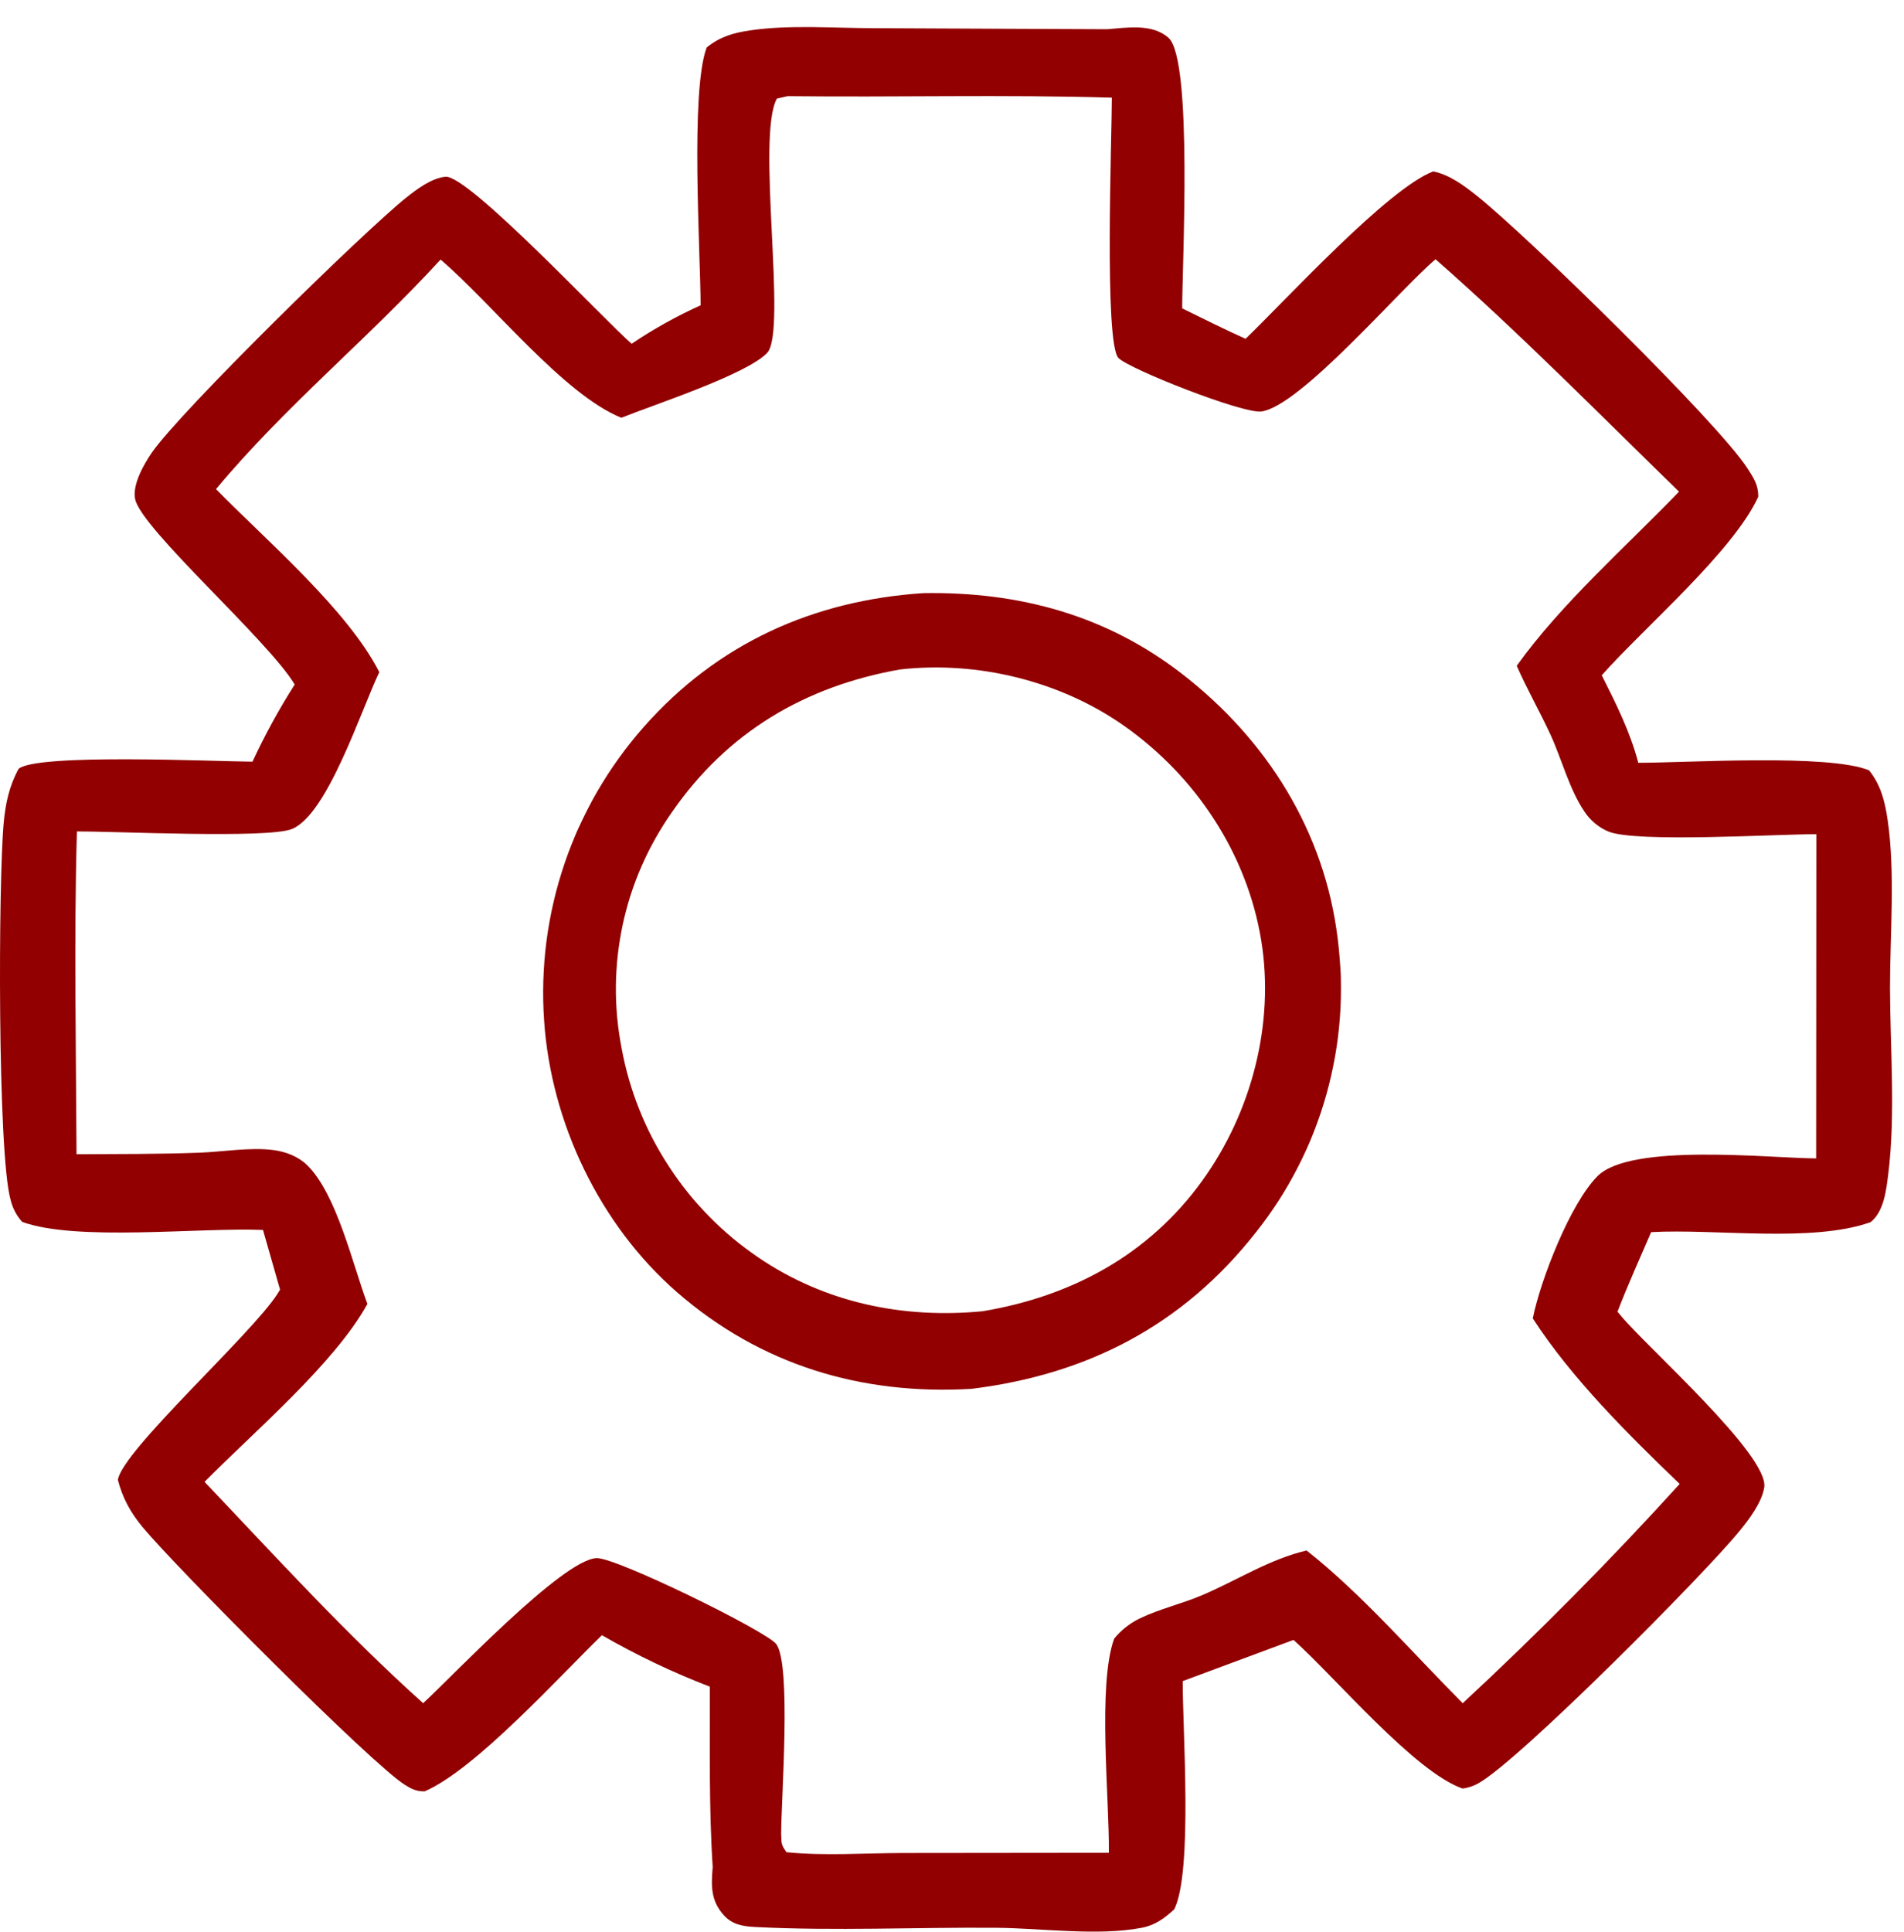
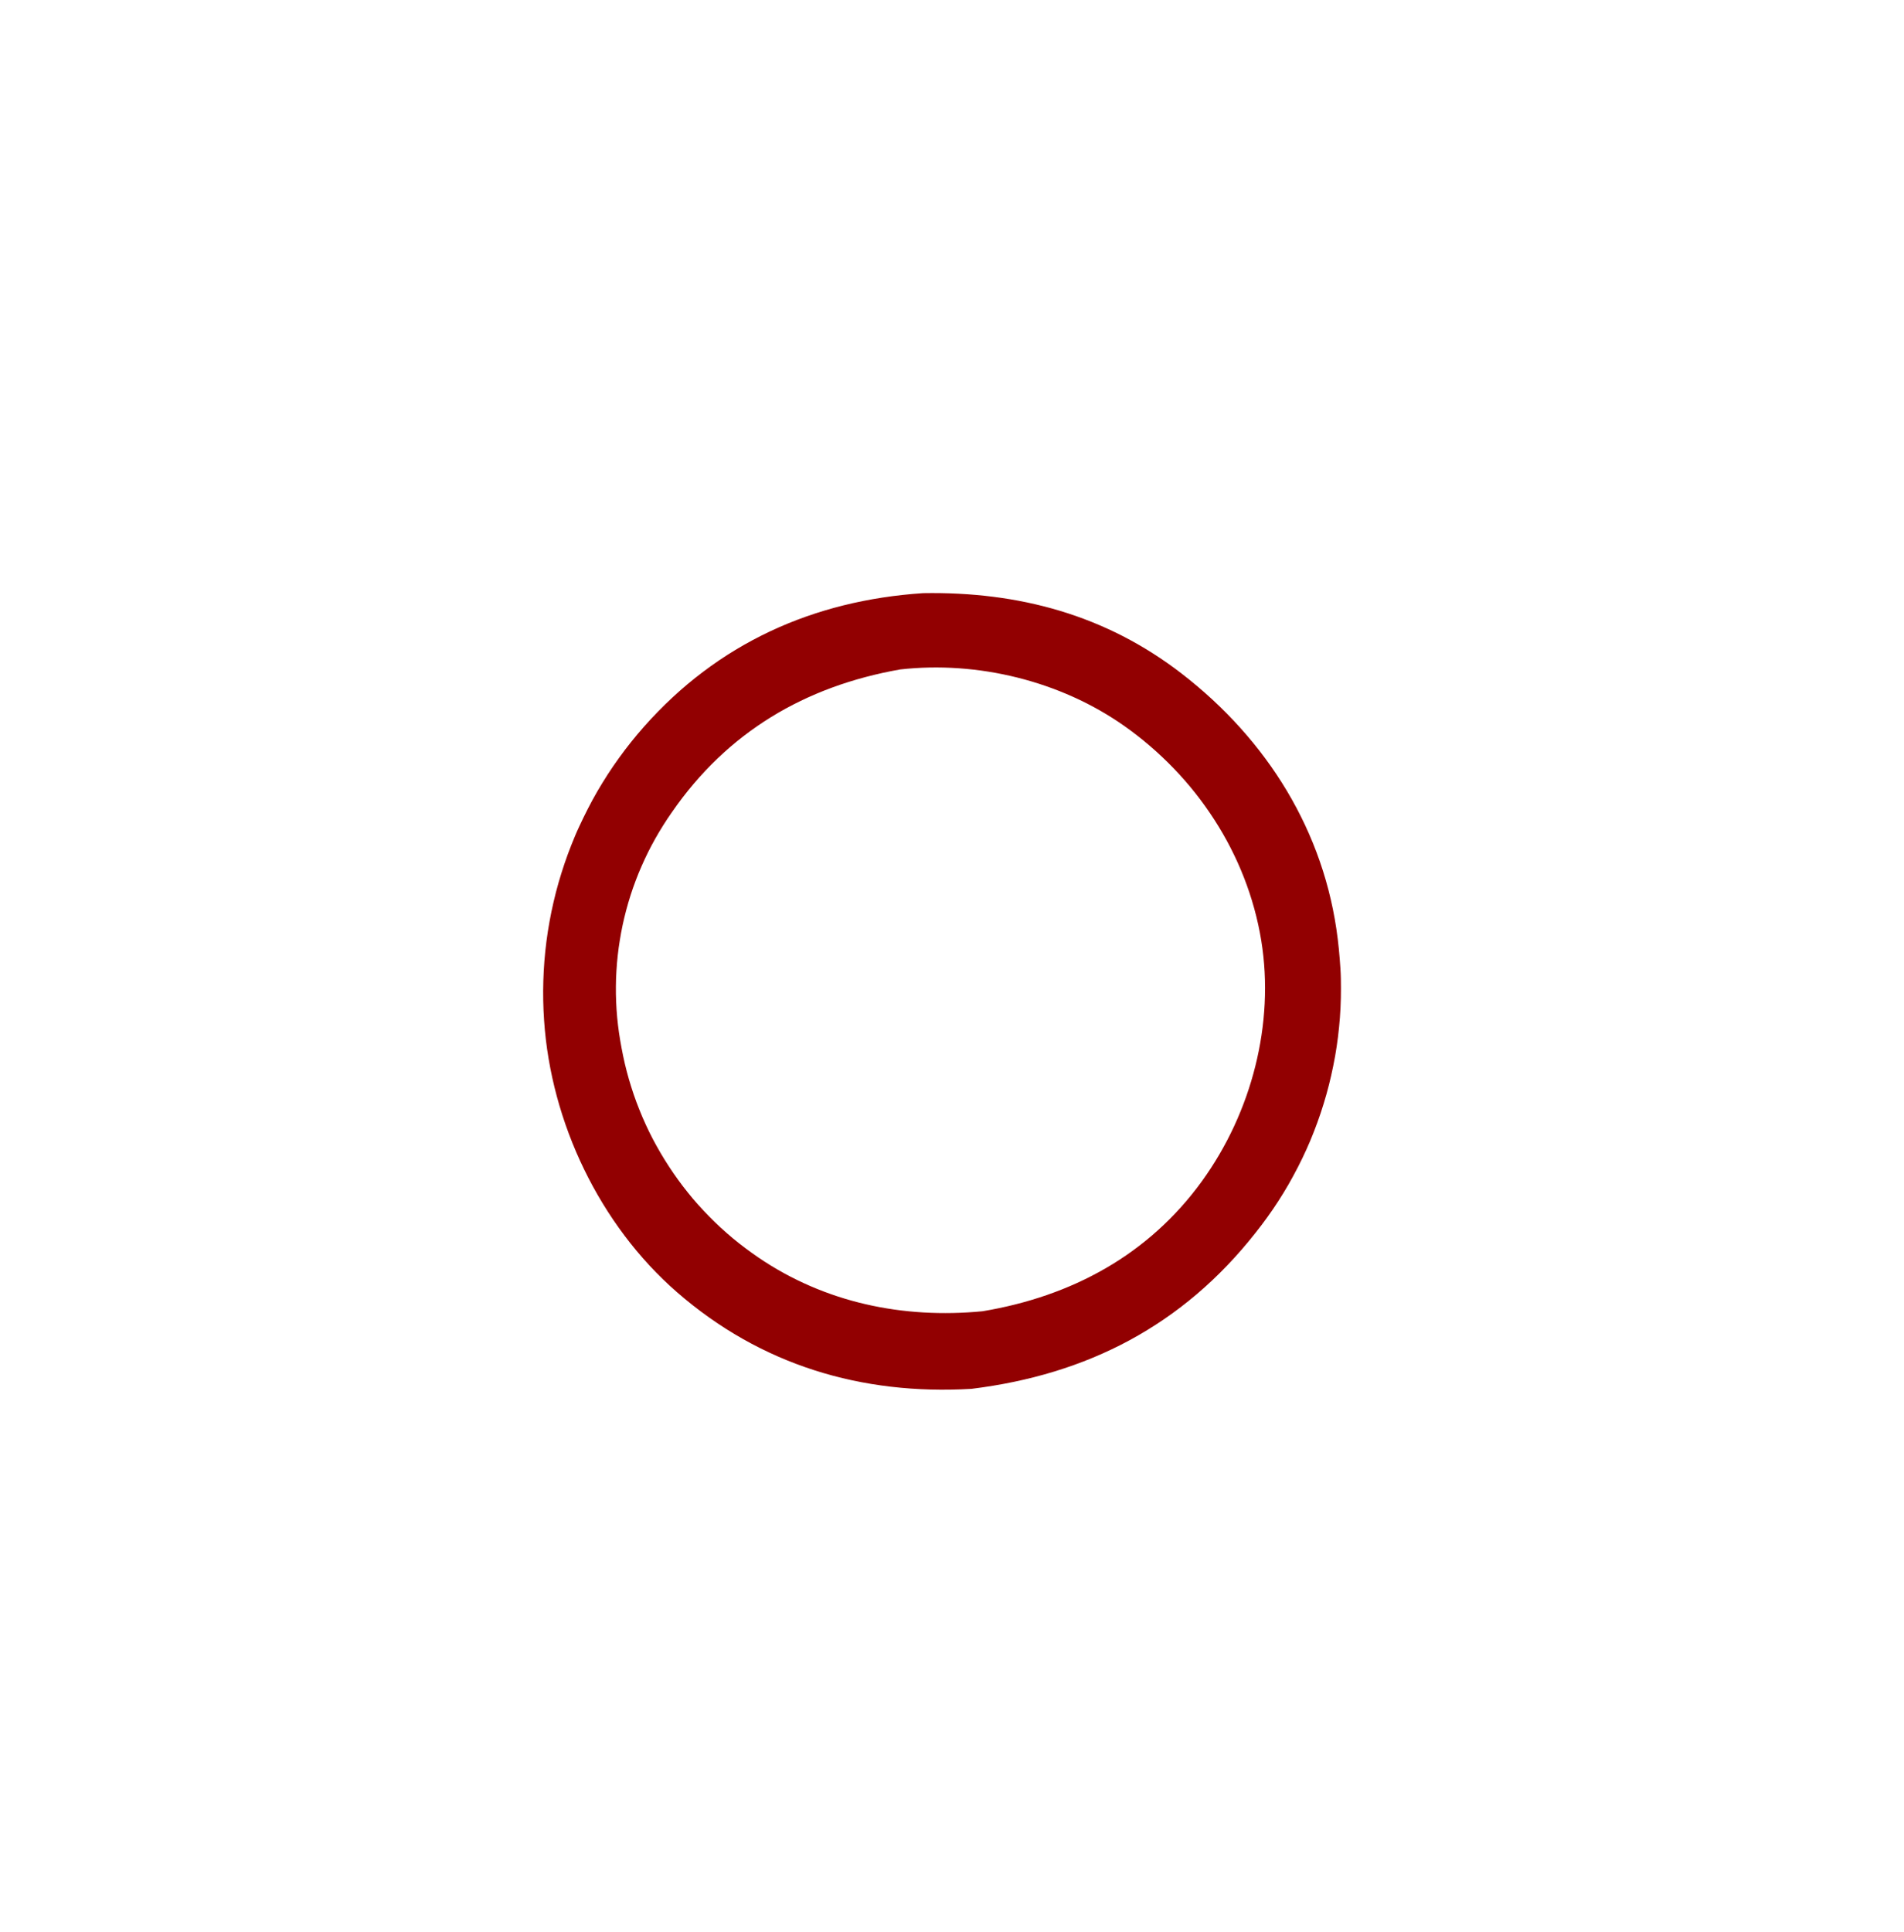
<svg xmlns="http://www.w3.org/2000/svg" width="69" height="70" viewBox="0 0 69 70" fill="none">
-   <path d="M68.493 35.775C68.493 33.833 68.687 31.628 68.408 29.712C68.31 29.039 68.163 28.441 67.733 27.907C66.261 27.304 61.165 27.634 59.371 27.635C59.073 26.505 58.57 25.503 58.046 24.464C59.6 22.718 62.815 19.976 63.719 17.993C63.719 17.562 63.558 17.329 63.324 16.964C62.24 15.283 55.337 8.535 53.501 7.077C53.032 6.705 52.534 6.336 51.941 6.209C50.293 6.836 46.648 10.819 45.139 12.274C44.362 11.927 43.605 11.545 42.842 11.172C42.837 9.662 43.233 2.175 42.348 1.373C41.762 0.845 40.839 1.002 40.123 1.059L36.091 1.041L36.098 1.027L36.08 1.041L31.691 1.021C30.233 1.021 28.638 0.889 27.195 1.099C26.576 1.189 26.098 1.327 25.609 1.72C25.013 3.305 25.38 9.049 25.39 11.061C24.52 11.454 23.683 11.92 22.89 12.454C21.889 11.585 16.973 6.327 16.145 6.403C15.644 6.45 15.111 6.85 14.729 7.154C13.189 8.379 6.517 14.919 5.497 16.406C5.219 16.812 4.791 17.555 4.896 18.077C5.114 19.159 9.707 23.181 10.68 24.798C10.109 25.695 9.598 26.63 9.15 27.594C7.799 27.587 1.36 27.286 0.675 27.852C0.336 28.471 0.203 29.089 0.136 29.79C-0.062 31.883 -0.094 41.804 0.386 43.477C0.457 43.771 0.6 44.042 0.802 44.267C2.762 44.985 7.229 44.464 9.531 44.56L10.149 46.722C10.117 46.773 10.087 46.824 10.055 46.875C9.118 48.34 4.427 52.558 4.271 53.614C4.446 54.284 4.728 54.794 5.171 55.33C6.348 56.751 13.462 63.91 14.673 64.662C14.921 64.817 15.091 64.902 15.389 64.898C17.226 64.107 20.246 60.761 21.813 59.241C23.066 59.963 24.374 60.587 25.724 61.106C25.732 63.28 25.686 65.472 25.828 67.64C25.773 68.312 25.747 68.85 26.234 69.39C26.548 69.737 26.946 69.792 27.39 69.814C30.268 69.96 33.206 69.819 36.092 69.841C37.741 69.853 39.779 70.148 41.375 69.841C41.869 69.747 42.191 69.502 42.553 69.173C43.234 67.809 42.854 62.65 42.861 60.904L46.877 59.412C48.409 60.787 51.262 64.19 53.003 64.797C53.203 64.772 53.397 64.707 53.573 64.608C55.056 63.787 61.774 57.026 63.037 55.47C63.379 55.051 63.847 54.439 63.935 53.888C64.12 52.733 59.676 48.795 58.759 47.689L58.618 47.521C58.99 46.549 59.425 45.596 59.836 44.639C62.171 44.508 65.665 45.033 67.788 44.278C68.272 43.901 68.358 43.11 68.429 42.54C68.7 40.378 68.497 37.968 68.493 35.775ZM65.816 41.968C64.079 41.954 59.099 41.403 57.895 42.608C56.906 43.597 55.828 46.37 55.547 47.764C56.951 49.932 59.008 51.974 60.871 53.761C58.363 56.521 55.742 59.169 53.008 61.705C51.189 59.881 49.37 57.766 47.351 56.172C45.993 56.491 44.834 57.252 43.563 57.792C42.825 58.106 42.024 58.287 41.303 58.634C40.945 58.808 40.629 59.057 40.377 59.365C39.769 61.037 40.206 65.156 40.185 67.124L32.694 67.132C31.314 67.135 29.874 67.242 28.502 67.103C28.29 66.802 28.327 66.785 28.309 66.438C28.309 65.172 28.686 60.306 28.131 59.563C27.783 59.097 22.319 56.414 21.616 56.448C20.381 56.51 16.434 60.691 15.335 61.704C12.543 59.202 9.995 56.4 7.413 53.686C9.199 51.876 12.127 49.396 13.315 47.24C12.783 45.821 12.202 43.254 11.126 42.207C10.809 41.898 10.358 41.726 9.925 41.667C9.082 41.553 8.083 41.729 7.222 41.761C5.739 41.816 4.252 41.807 2.773 41.817C2.757 37.924 2.678 34.015 2.787 30.123C4.091 30.111 9.69 30.39 10.576 30.035C11.867 29.516 13.079 25.743 13.745 24.35C12.595 22.09 9.644 19.574 7.828 17.72C10.317 14.732 13.349 12.262 15.966 9.404C17.84 11.004 20.416 14.286 22.518 15.136C23.677 14.668 27.052 13.572 27.801 12.785C28.538 12.009 27.394 4.95 28.154 3.573L28.545 3.484C32.458 3.53 36.384 3.421 40.293 3.539C40.293 4.955 40.01 12.446 40.534 12.972C40.94 13.378 45.048 14.999 45.711 14.908C47.131 14.713 50.703 10.51 52.023 9.393C55.053 12.048 57.955 14.999 60.847 17.812C58.909 19.824 56.588 21.856 54.966 24.12C55.34 24.976 55.8 25.773 56.189 26.617C56.595 27.499 56.873 28.599 57.415 29.396C57.627 29.721 57.931 29.975 58.289 30.126C59.292 30.539 64.448 30.216 65.823 30.222L65.816 41.968Z" fill="#920001" />
  <path d="M48.55 34.733C48.532 34.498 48.509 34.262 48.48 34.027C48.009 30.131 45.918 26.796 42.83 24.409C40.067 22.273 36.908 21.43 33.456 21.489C29.464 21.752 26.001 23.315 23.334 26.331C23.175 26.511 23.02 26.695 22.87 26.883C22.72 27.071 22.574 27.262 22.434 27.457C22.293 27.652 22.157 27.85 22.026 28.052C21.896 28.254 21.77 28.459 21.649 28.666C21.529 28.874 21.413 29.086 21.303 29.302C21.192 29.514 21.091 29.732 20.988 29.95C20.884 30.169 20.795 30.39 20.705 30.614C20.615 30.838 20.534 31.064 20.456 31.291C20.38 31.518 20.308 31.748 20.241 31.979C20.175 32.21 20.115 32.443 20.061 32.677C20.007 32.912 19.957 33.146 19.915 33.383C19.872 33.621 19.835 33.857 19.804 34.095C19.773 34.333 19.748 34.573 19.729 34.813C19.71 35.053 19.697 35.292 19.69 35.532C19.683 35.773 19.681 36.013 19.686 36.254C19.691 36.494 19.701 36.734 19.718 36.974C19.966 40.67 21.732 44.374 24.534 46.815C27.571 49.457 31.224 50.548 35.203 50.316C39.403 49.8 42.86 48.019 45.504 44.658C45.651 44.473 45.793 44.285 45.931 44.093C46.069 43.902 46.202 43.707 46.33 43.508C46.458 43.31 46.581 43.108 46.699 42.904C46.816 42.699 46.929 42.491 47.037 42.281C47.145 42.071 47.247 41.859 47.344 41.645C47.441 41.431 47.533 41.213 47.618 40.992C47.704 40.772 47.785 40.55 47.86 40.326C47.935 40.101 48.004 39.876 48.068 39.649C48.132 39.421 48.19 39.192 48.242 38.962C48.294 38.732 48.341 38.5 48.383 38.268C48.424 38.032 48.459 37.799 48.488 37.566C48.516 37.334 48.54 37.099 48.558 36.86C48.575 36.625 48.587 36.389 48.592 36.154C48.597 35.918 48.596 35.681 48.592 35.448C48.588 35.214 48.569 34.969 48.55 34.733ZM43.567 42.779C41.622 45.47 38.83 46.966 35.605 47.505C32.725 47.782 29.893 47.196 27.483 45.557C27.323 45.447 27.165 45.335 27.01 45.218C26.854 45.102 26.703 44.981 26.554 44.858C26.405 44.734 26.259 44.605 26.116 44.474C25.974 44.343 25.834 44.208 25.699 44.07C25.564 43.932 25.43 43.788 25.301 43.646C25.172 43.505 25.047 43.353 24.926 43.202C24.804 43.051 24.686 42.897 24.573 42.74C24.459 42.584 24.349 42.424 24.243 42.261C24.137 42.099 24.035 41.934 23.937 41.767C23.839 41.6 23.745 41.43 23.654 41.258C23.563 41.086 23.48 40.912 23.399 40.736C23.317 40.56 23.242 40.383 23.17 40.201C23.098 40.02 23.029 39.84 22.967 39.656C22.906 39.473 22.846 39.288 22.792 39.102C22.738 38.915 22.689 38.728 22.644 38.537C22.6 38.345 22.56 38.158 22.525 37.968C22.491 37.777 22.458 37.6 22.432 37.415C22.406 37.23 22.383 37.044 22.366 36.858C22.349 36.672 22.337 36.485 22.329 36.299C22.321 36.112 22.318 35.925 22.32 35.738C22.321 35.551 22.327 35.364 22.339 35.178C22.35 34.992 22.366 34.805 22.386 34.619C22.406 34.434 22.431 34.248 22.462 34.063C22.492 33.879 22.525 33.696 22.564 33.513C22.603 33.33 22.647 33.148 22.695 32.968C22.743 32.787 22.796 32.607 22.853 32.429C22.91 32.251 22.971 32.076 23.038 31.9C23.104 31.724 23.174 31.552 23.25 31.381C23.325 31.21 23.403 31.041 23.487 30.873C23.571 30.706 23.657 30.541 23.749 30.379C23.841 30.217 23.936 30.056 24.036 29.898C24.135 29.739 24.239 29.584 24.346 29.431C26.355 26.523 29.172 24.861 32.622 24.253C35.428 23.938 38.433 24.671 40.744 26.301C43.339 28.131 45.193 30.93 45.707 34.074C46.198 37.093 45.353 40.307 43.567 42.779Z" fill="#920001" />
</svg>